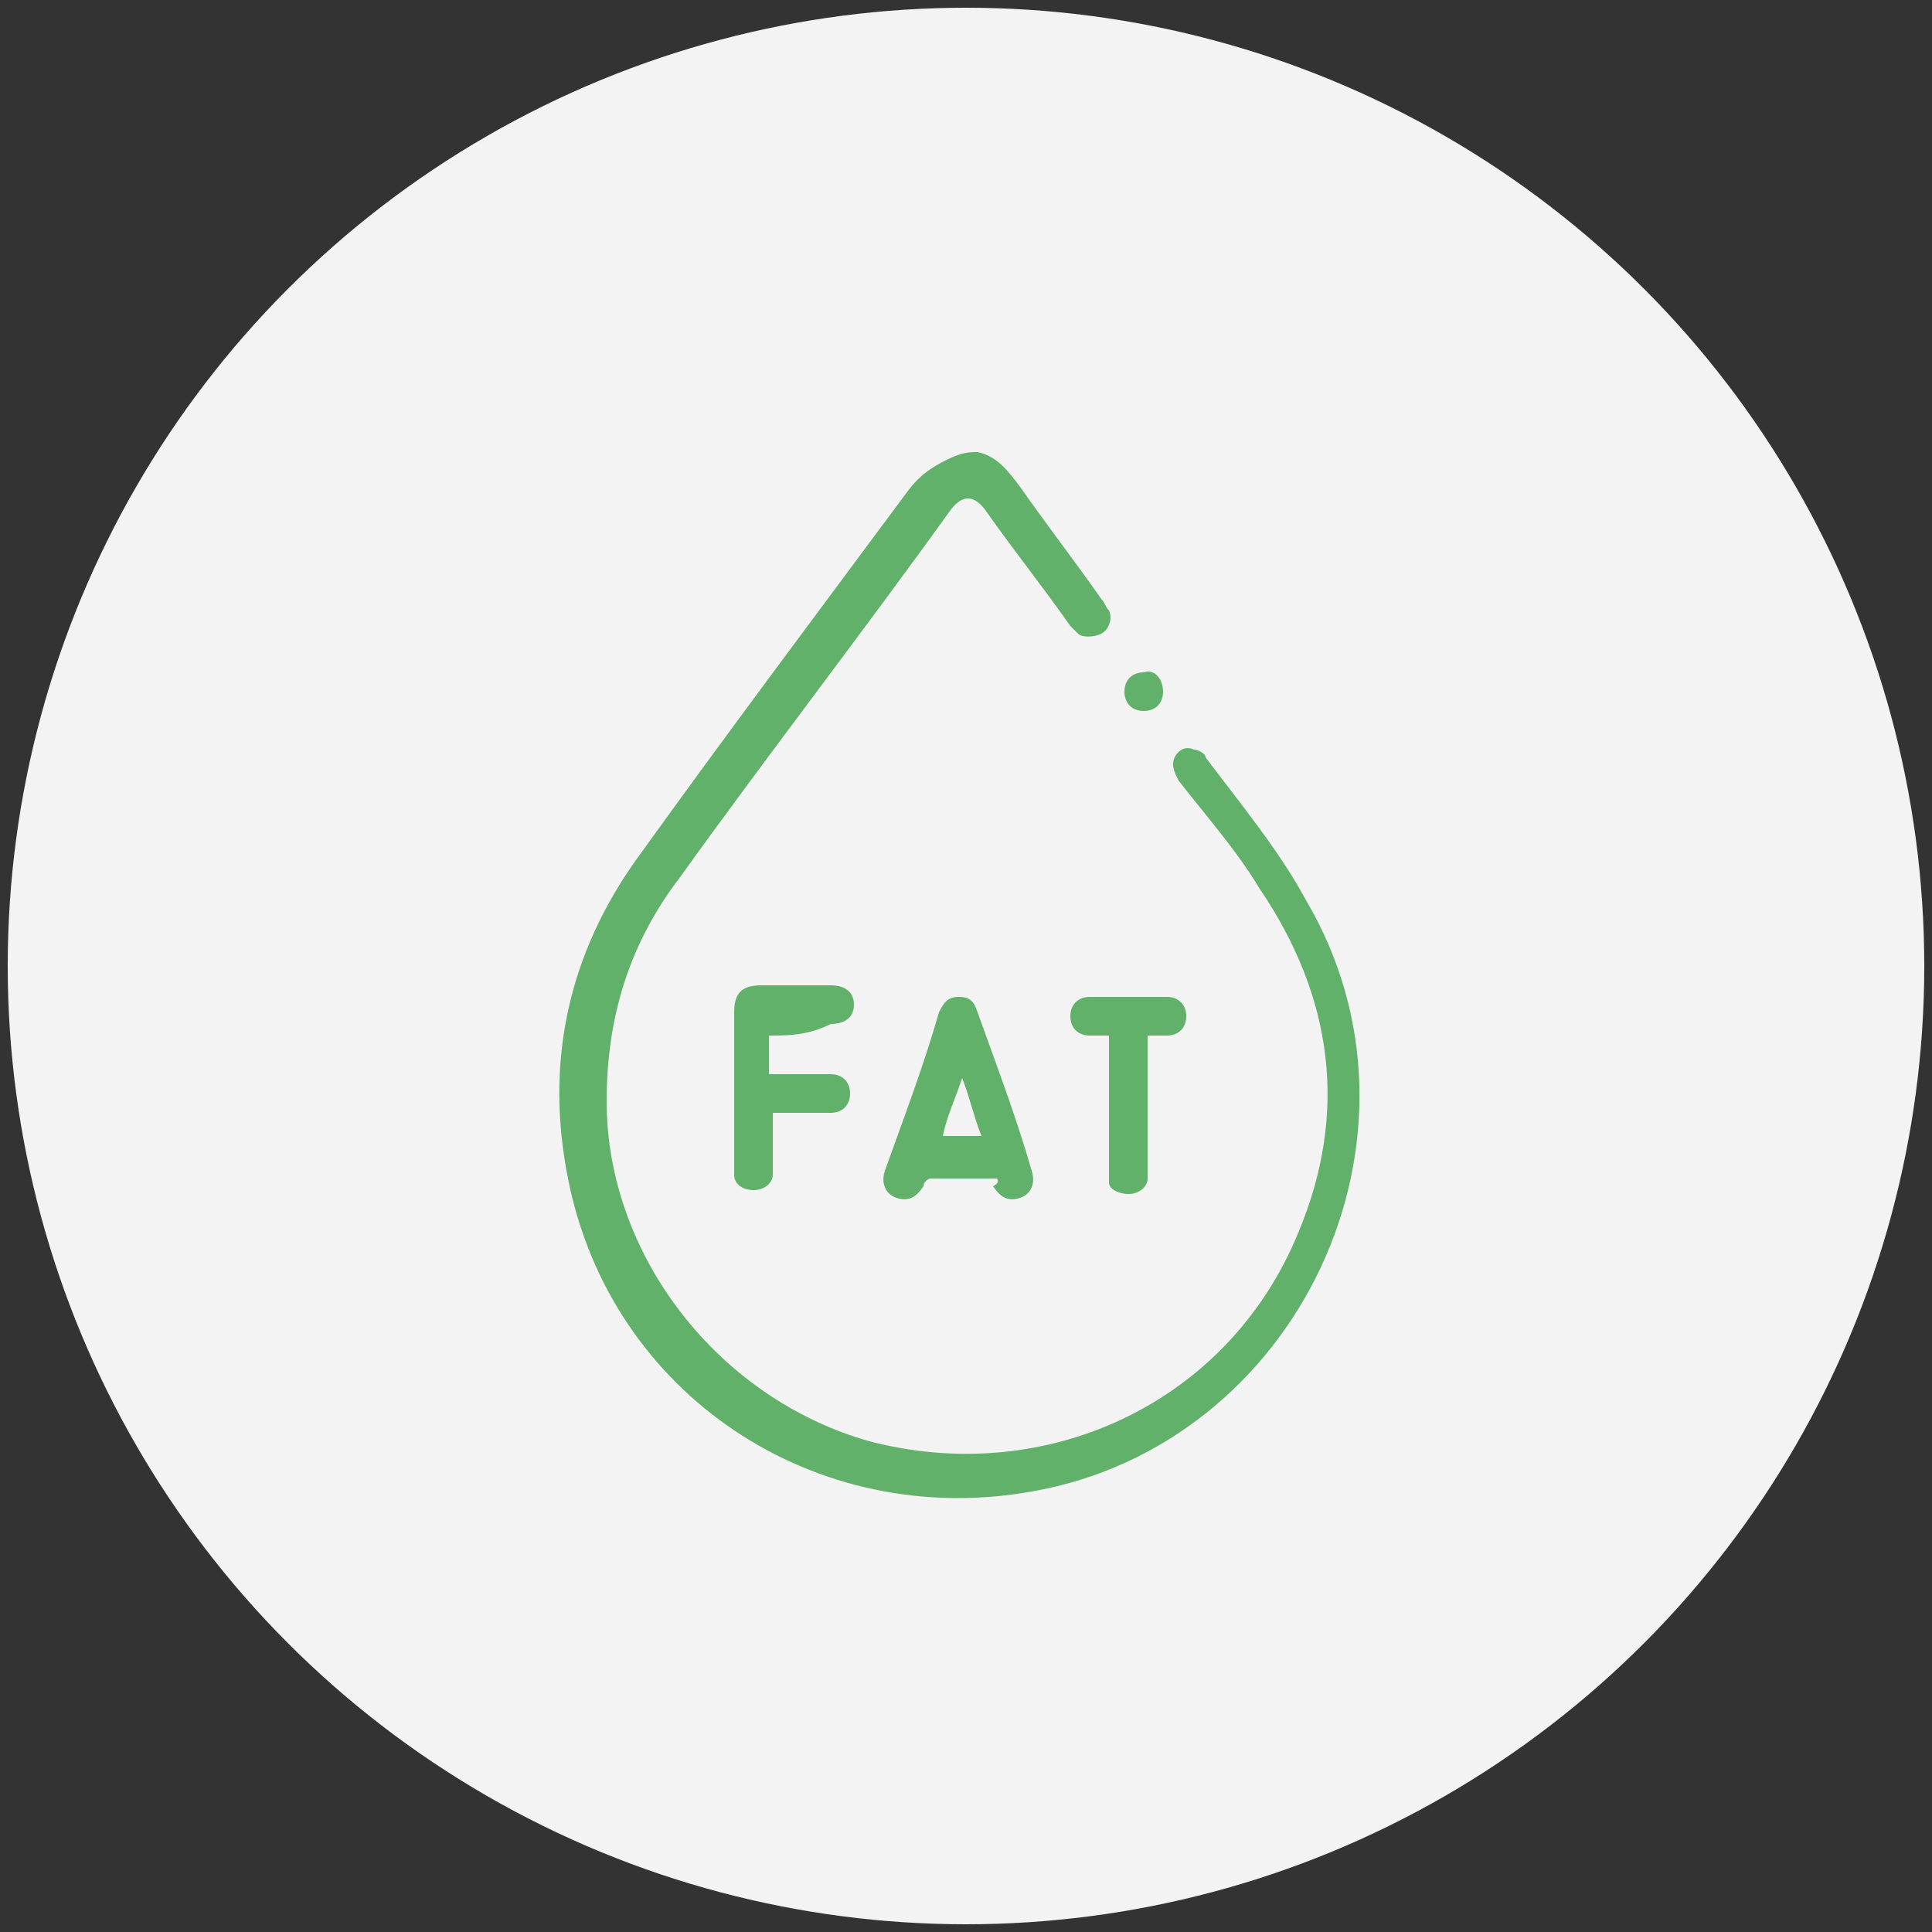
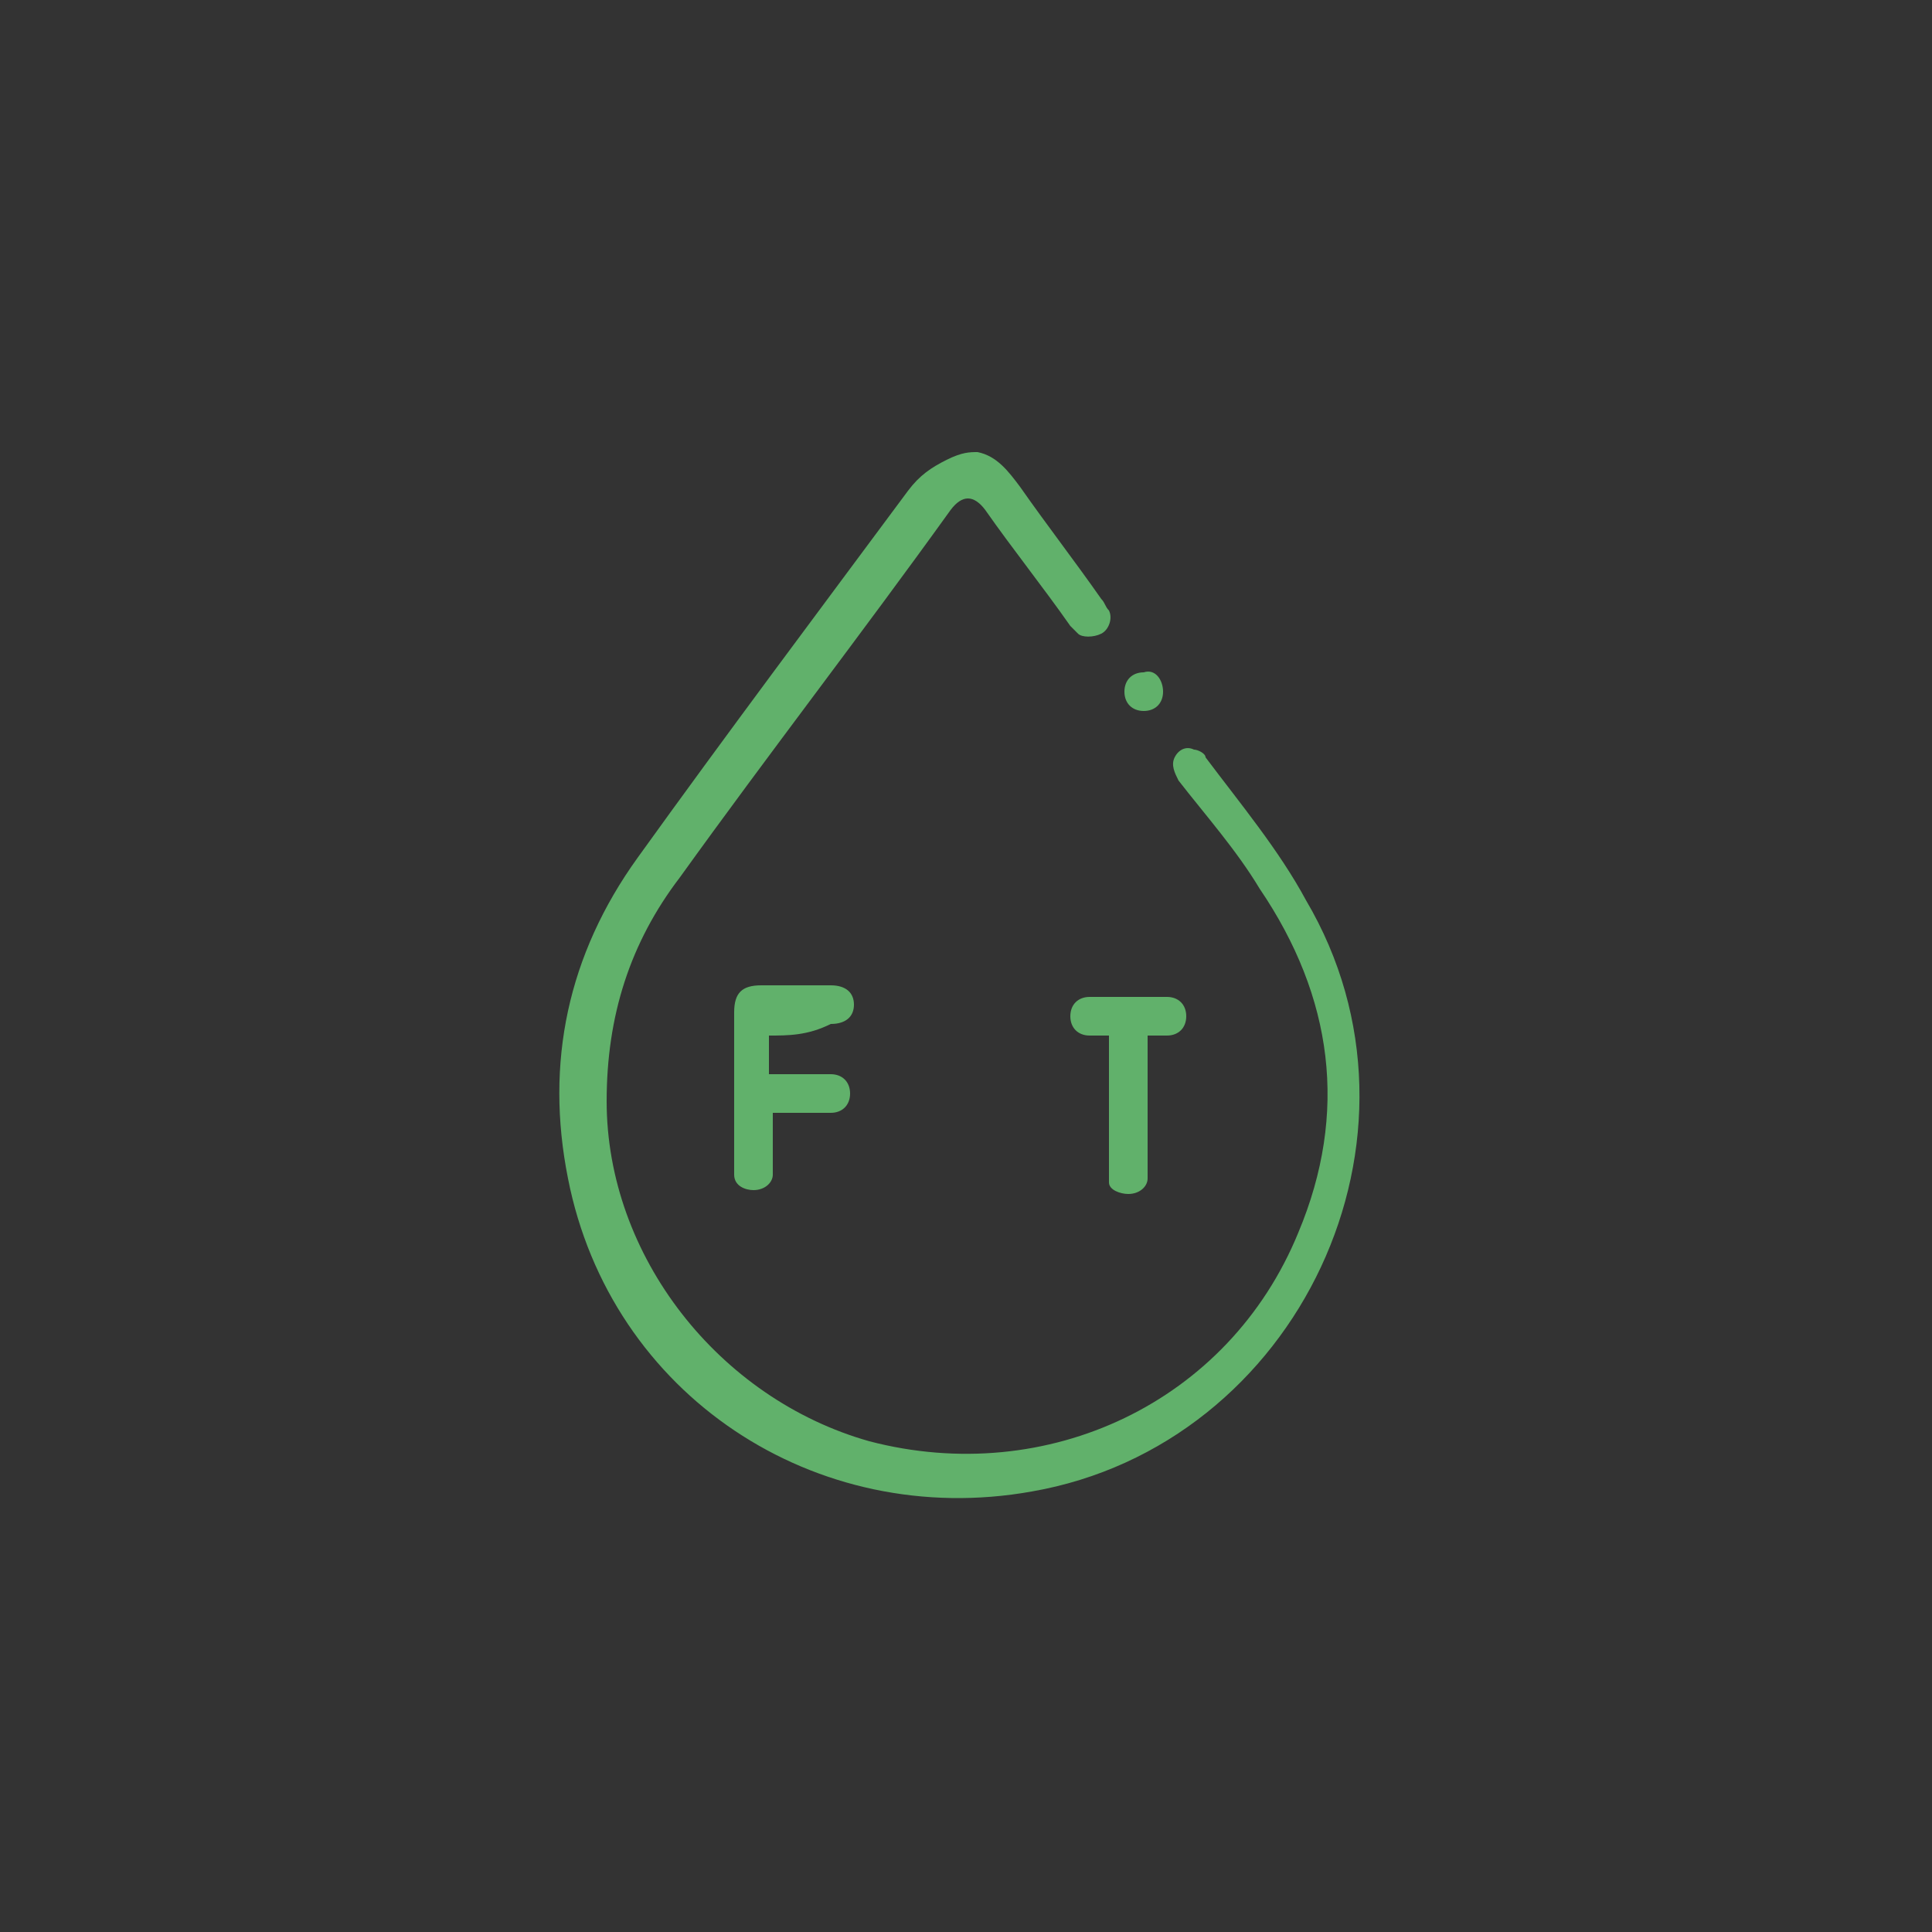
<svg xmlns="http://www.w3.org/2000/svg" version="1.1" id="Layer_1" x="0px" y="0px" viewBox="0 0 50 50" style="enable-background:new 0 0 50 50;" xml:space="preserve">
  <rect x="0" y="0" width="50" height="50" fill="#333333" stroke="none" />
  <style type="text/css">
	.st0{fill:url(#SVGID_1_);}
	.st1{fill:#FFFFFF;}
	.st2{fill:url(#SVGID_2_);}
	.st3{fill:url(#SVGID_3_);}
	.st4{fill:url(#SVGID_4_);}
	.st5{fill:url(#SVGID_5_);}
	.st6{fill:url(#SVGID_6_);}
	.st7{fill:#61B16B;}
	.st8{fill-rule:evenodd;clip-rule:evenodd;fill:url(#SVGID_7_);}
	.st9{fill-rule:evenodd;clip-rule:evenodd;fill:url(#SVGID_8_);}
	.st10{fill-rule:evenodd;clip-rule:evenodd;fill:url(#SVGID_9_);}
	.st11{fill-rule:evenodd;clip-rule:evenodd;fill:#EAEEF3;}
	.st12{fill:#5D3C27;}
	.st13{fill-rule:evenodd;clip-rule:evenodd;fill:#F3F3F3;}
	.st14{fill-rule:evenodd;clip-rule:evenodd;fill:#61B16B;}
	.st15{fill:none;stroke:#F3F3F3;stroke-width:0.204;stroke-miterlimit:10;}
	.st16{fill:#F3F3F3;}
	.st17{opacity:0.4;}
	.st18{fill:#78BE9B;}
	.st19{fill:#AAD7A8;}
	.st20{fill:#D0E39E;}
	.st21{clip-path:url(#SVGID_11_);fill:#AAD7A8;}
	.st22{clip-path:url(#SVGID_11_);fill:#3C8786;}
	.st23{fill:#3C8786;}
</style>
  <g>
    <g id="Ellipse_21_">
      <g>
-         <circle class="st13" cx="25" cy="25" r="24.8" />
-       </g>
+         </g>
    </g>
    <g id="dU7zFz.tif">
      <g>
        <path class="st7" d="M25.3,11.7c0.5,0.1,0.8,0.5,1.1,0.9c0.7,1,1.4,1.9,2.1,2.9c0.1,0.1,0.1,0.2,0.2,0.3c0.1,0.2,0,0.5-0.2,0.6     c-0.2,0.1-0.5,0.1-0.6,0c-0.1-0.1-0.1-0.1-0.2-0.2c-0.7-1-1.5-2-2.2-3c-0.3-0.4-0.6-0.4-0.9,0c-2.3,3.2-4.7,6.3-7,9.5     c-1.3,1.7-1.9,3.6-1.9,5.8c0,4,2.9,7.7,6.8,8.8c4.6,1.2,9.3-1,11.1-5.4c1.3-3.1,0.9-6.1-1-8.9c-0.6-1-1.4-1.9-2.1-2.8     c-0.1-0.2-0.2-0.4-0.1-0.6c0.1-0.2,0.3-0.3,0.5-0.2c0.1,0,0.3,0.1,0.3,0.2c0.9,1.2,1.9,2.4,2.6,3.7c3.6,6.1-0.2,14.1-7.1,15.3     c-5.6,1-10.9-2.5-12-8.1c-0.6-3,0-5.8,1.8-8.3c2.3-3.2,4.7-6.4,7-9.5c0.3-0.4,0.6-0.6,1-0.8C24.9,11.7,25.1,11.7,25.3,11.7z" />
-         <path class="st7" d="M25.8,30.5c-0.6,0-1.1,0-1.7,0c-0.1,0-0.2,0.1-0.2,0.2c-0.2,0.3-0.4,0.4-0.7,0.3c-0.3-0.1-0.4-0.4-0.3-0.7     c0.5-1.4,1-2.7,1.4-4.1c0.1-0.2,0.2-0.4,0.5-0.4c0.3,0,0.4,0.1,0.5,0.4c0.5,1.4,1,2.7,1.4,4.1c0.1,0.3,0,0.6-0.3,0.7     c-0.3,0.1-0.5,0-0.7-0.3C25.9,30.6,25.8,30.5,25.8,30.5z M25.4,29.4c-0.2-0.5-0.3-1-0.5-1.5c-0.2,0.6-0.4,1-0.5,1.5     C24.7,29.4,25.1,29.4,25.4,29.4z" />
        <path class="st7" d="M19.9,26.8c0,0.4,0,0.7,0,1c0.4,0,0.8,0,1.2,0c0.1,0,0.3,0,0.4,0c0.3,0,0.5,0.2,0.5,0.5     c0,0.3-0.2,0.5-0.5,0.5c-0.4,0-0.9,0-1.3,0c-0.1,0-0.1,0-0.2,0c0,0.4,0,0.9,0,1.3c0,0.1,0,0.2,0,0.3c0,0.2-0.2,0.4-0.5,0.4     c-0.2,0-0.5-0.1-0.5-0.4c0-0.1,0-0.2,0-0.3c0-1.3,0-2.6,0-3.9c0-0.5,0.2-0.7,0.7-0.7c0.6,0,1.2,0,1.8,0c0.4,0,0.6,0.2,0.6,0.5     c0,0.3-0.2,0.5-0.6,0.5C20.9,26.8,20.4,26.8,19.9,26.8z" />
        <path class="st7" d="M28.7,26.8c-0.2,0-0.4,0-0.5,0c-0.3,0-0.5-0.2-0.5-0.5c0-0.3,0.2-0.5,0.5-0.5c0.7,0,1.4,0,2,0     c0.3,0,0.5,0.2,0.5,0.5c0,0.3-0.2,0.5-0.5,0.5c-0.2,0-0.3,0-0.5,0c0,0.1,0,0.2,0,0.3c0,1,0,2.1,0,3.1c0,0.1,0,0.2,0,0.3     c0,0.2-0.2,0.4-0.5,0.4c-0.2,0-0.5-0.1-0.5-0.3c0-0.1,0-0.2,0-0.4c0-1.1,0-2.1,0-3.2C28.7,27,28.7,26.9,28.7,26.8z" />
        <path class="st7" d="M30.1,17.9c0,0.3-0.2,0.5-0.5,0.5c-0.3,0-0.5-0.2-0.5-0.5c0-0.3,0.2-0.5,0.5-0.5     C29.9,17.3,30.1,17.6,30.1,17.9z" />
      </g>
    </g>
  </g>
</svg>